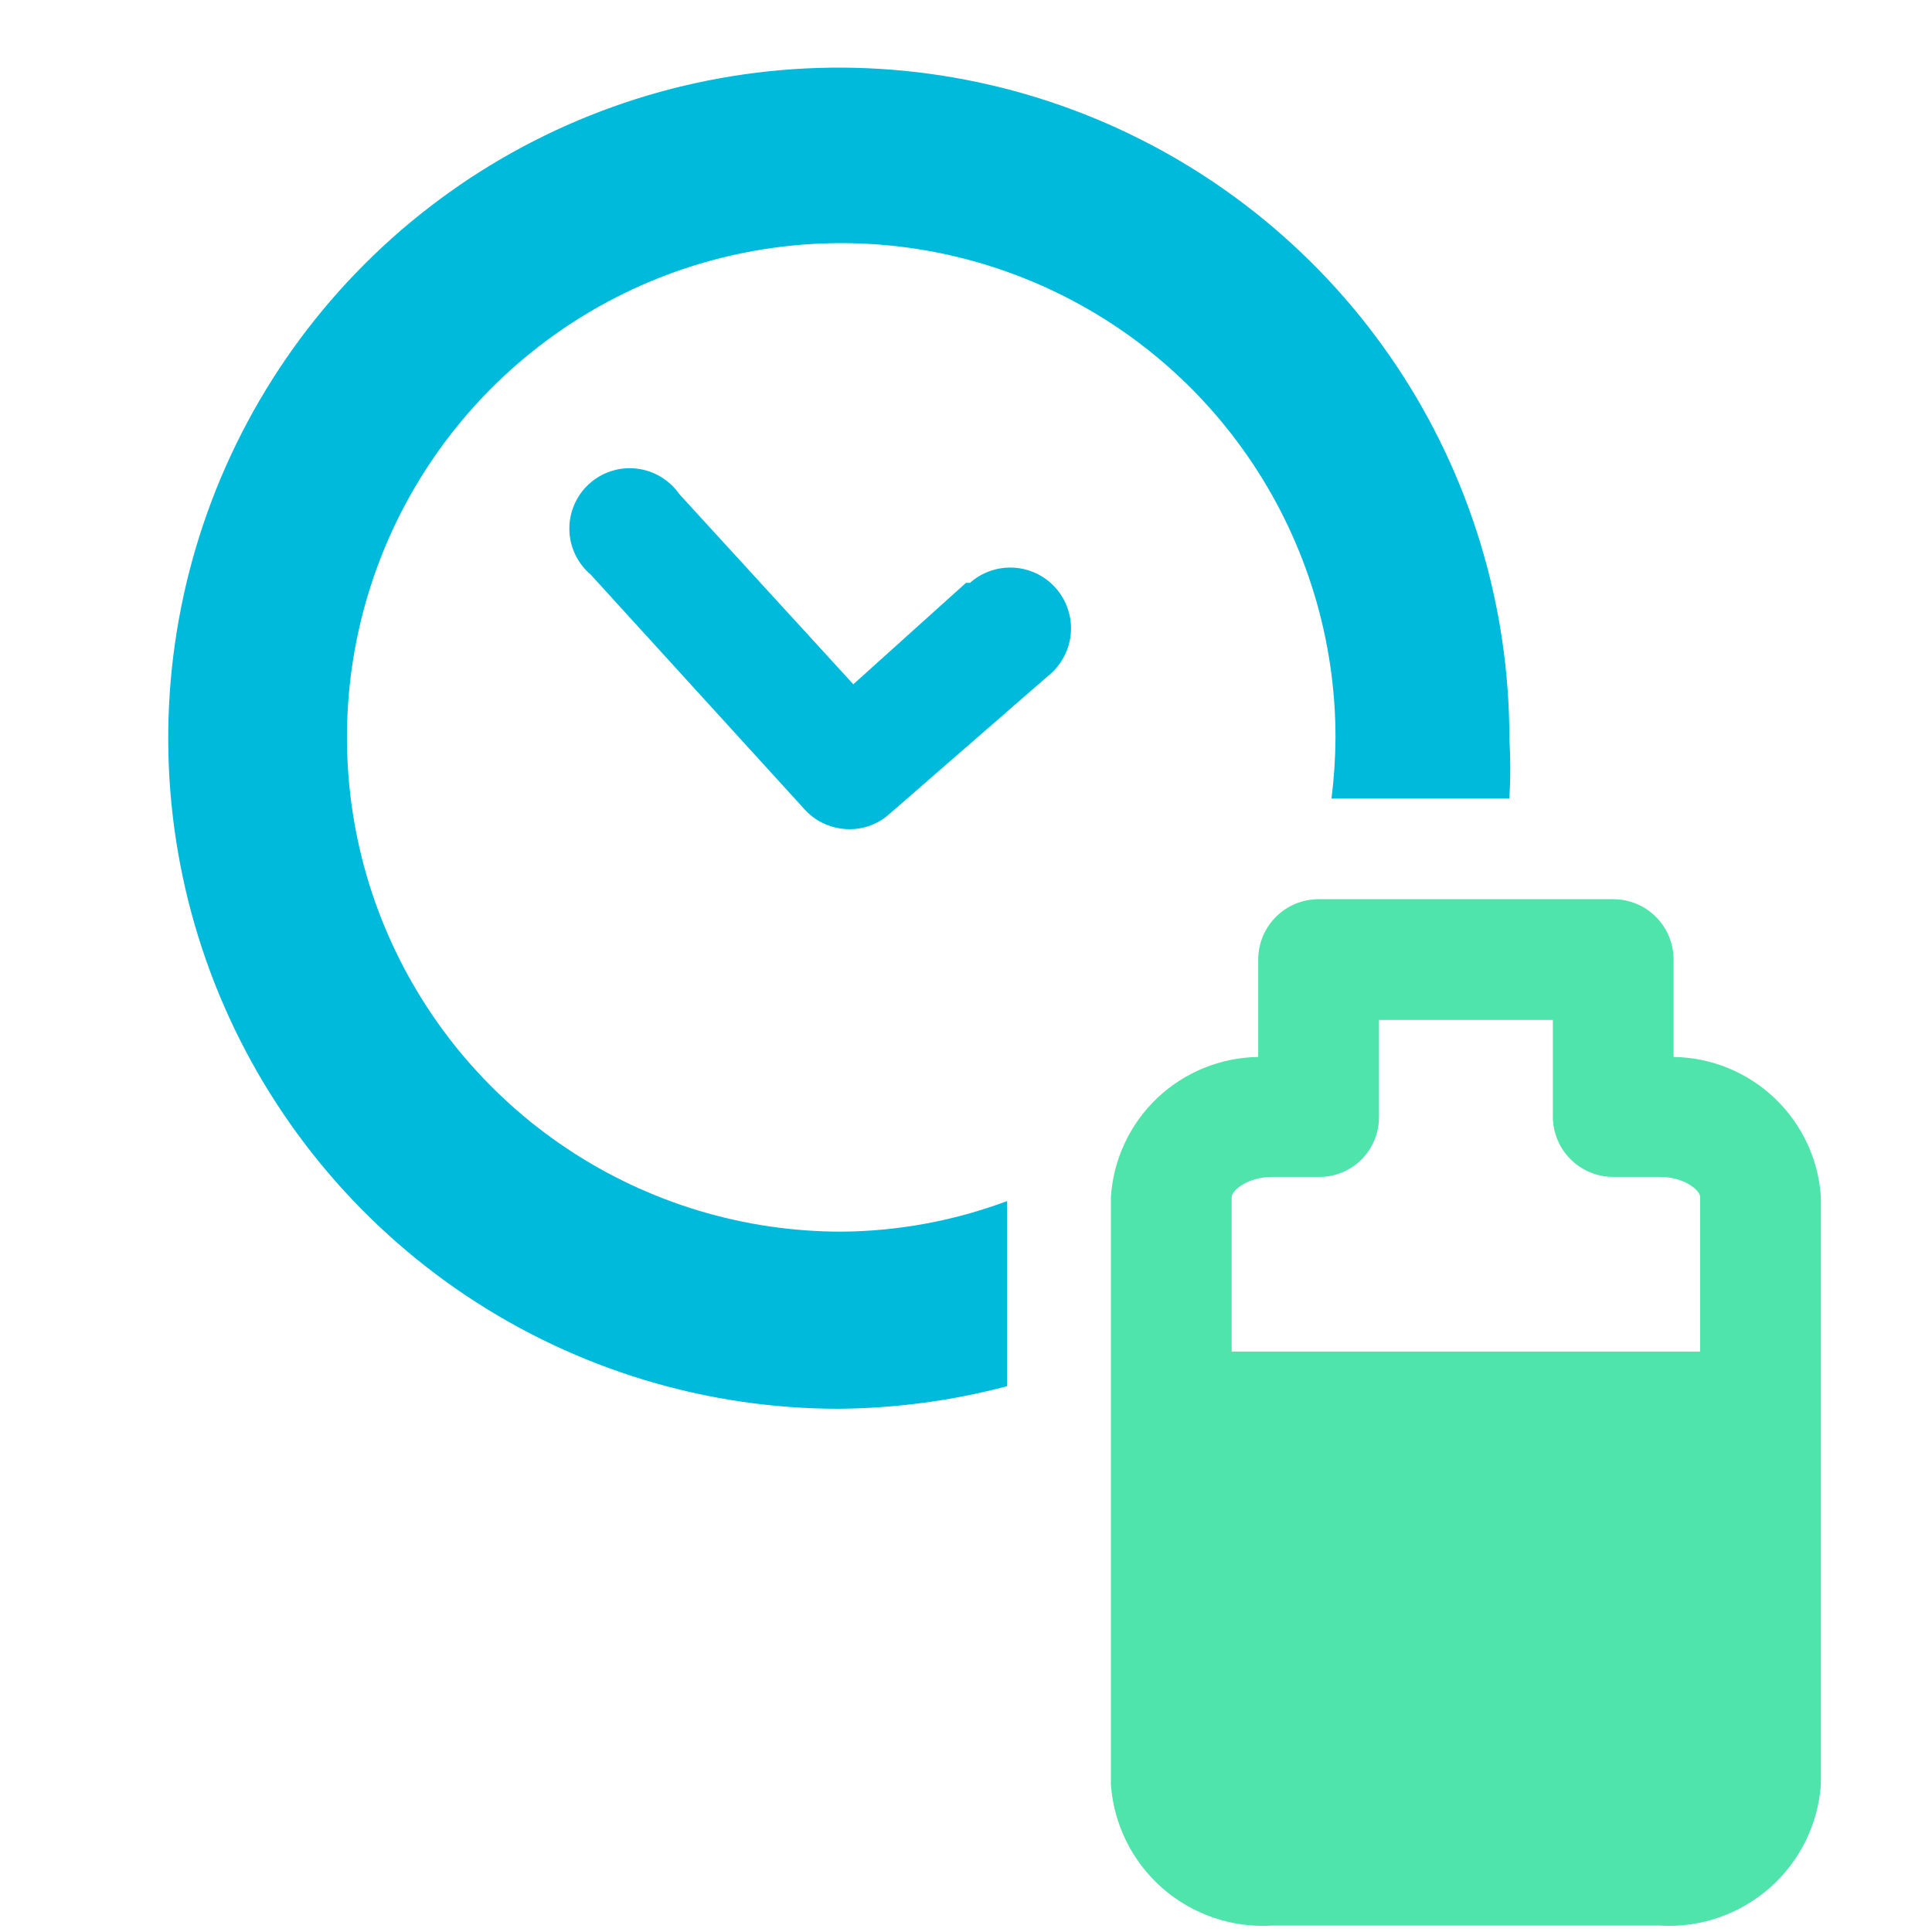
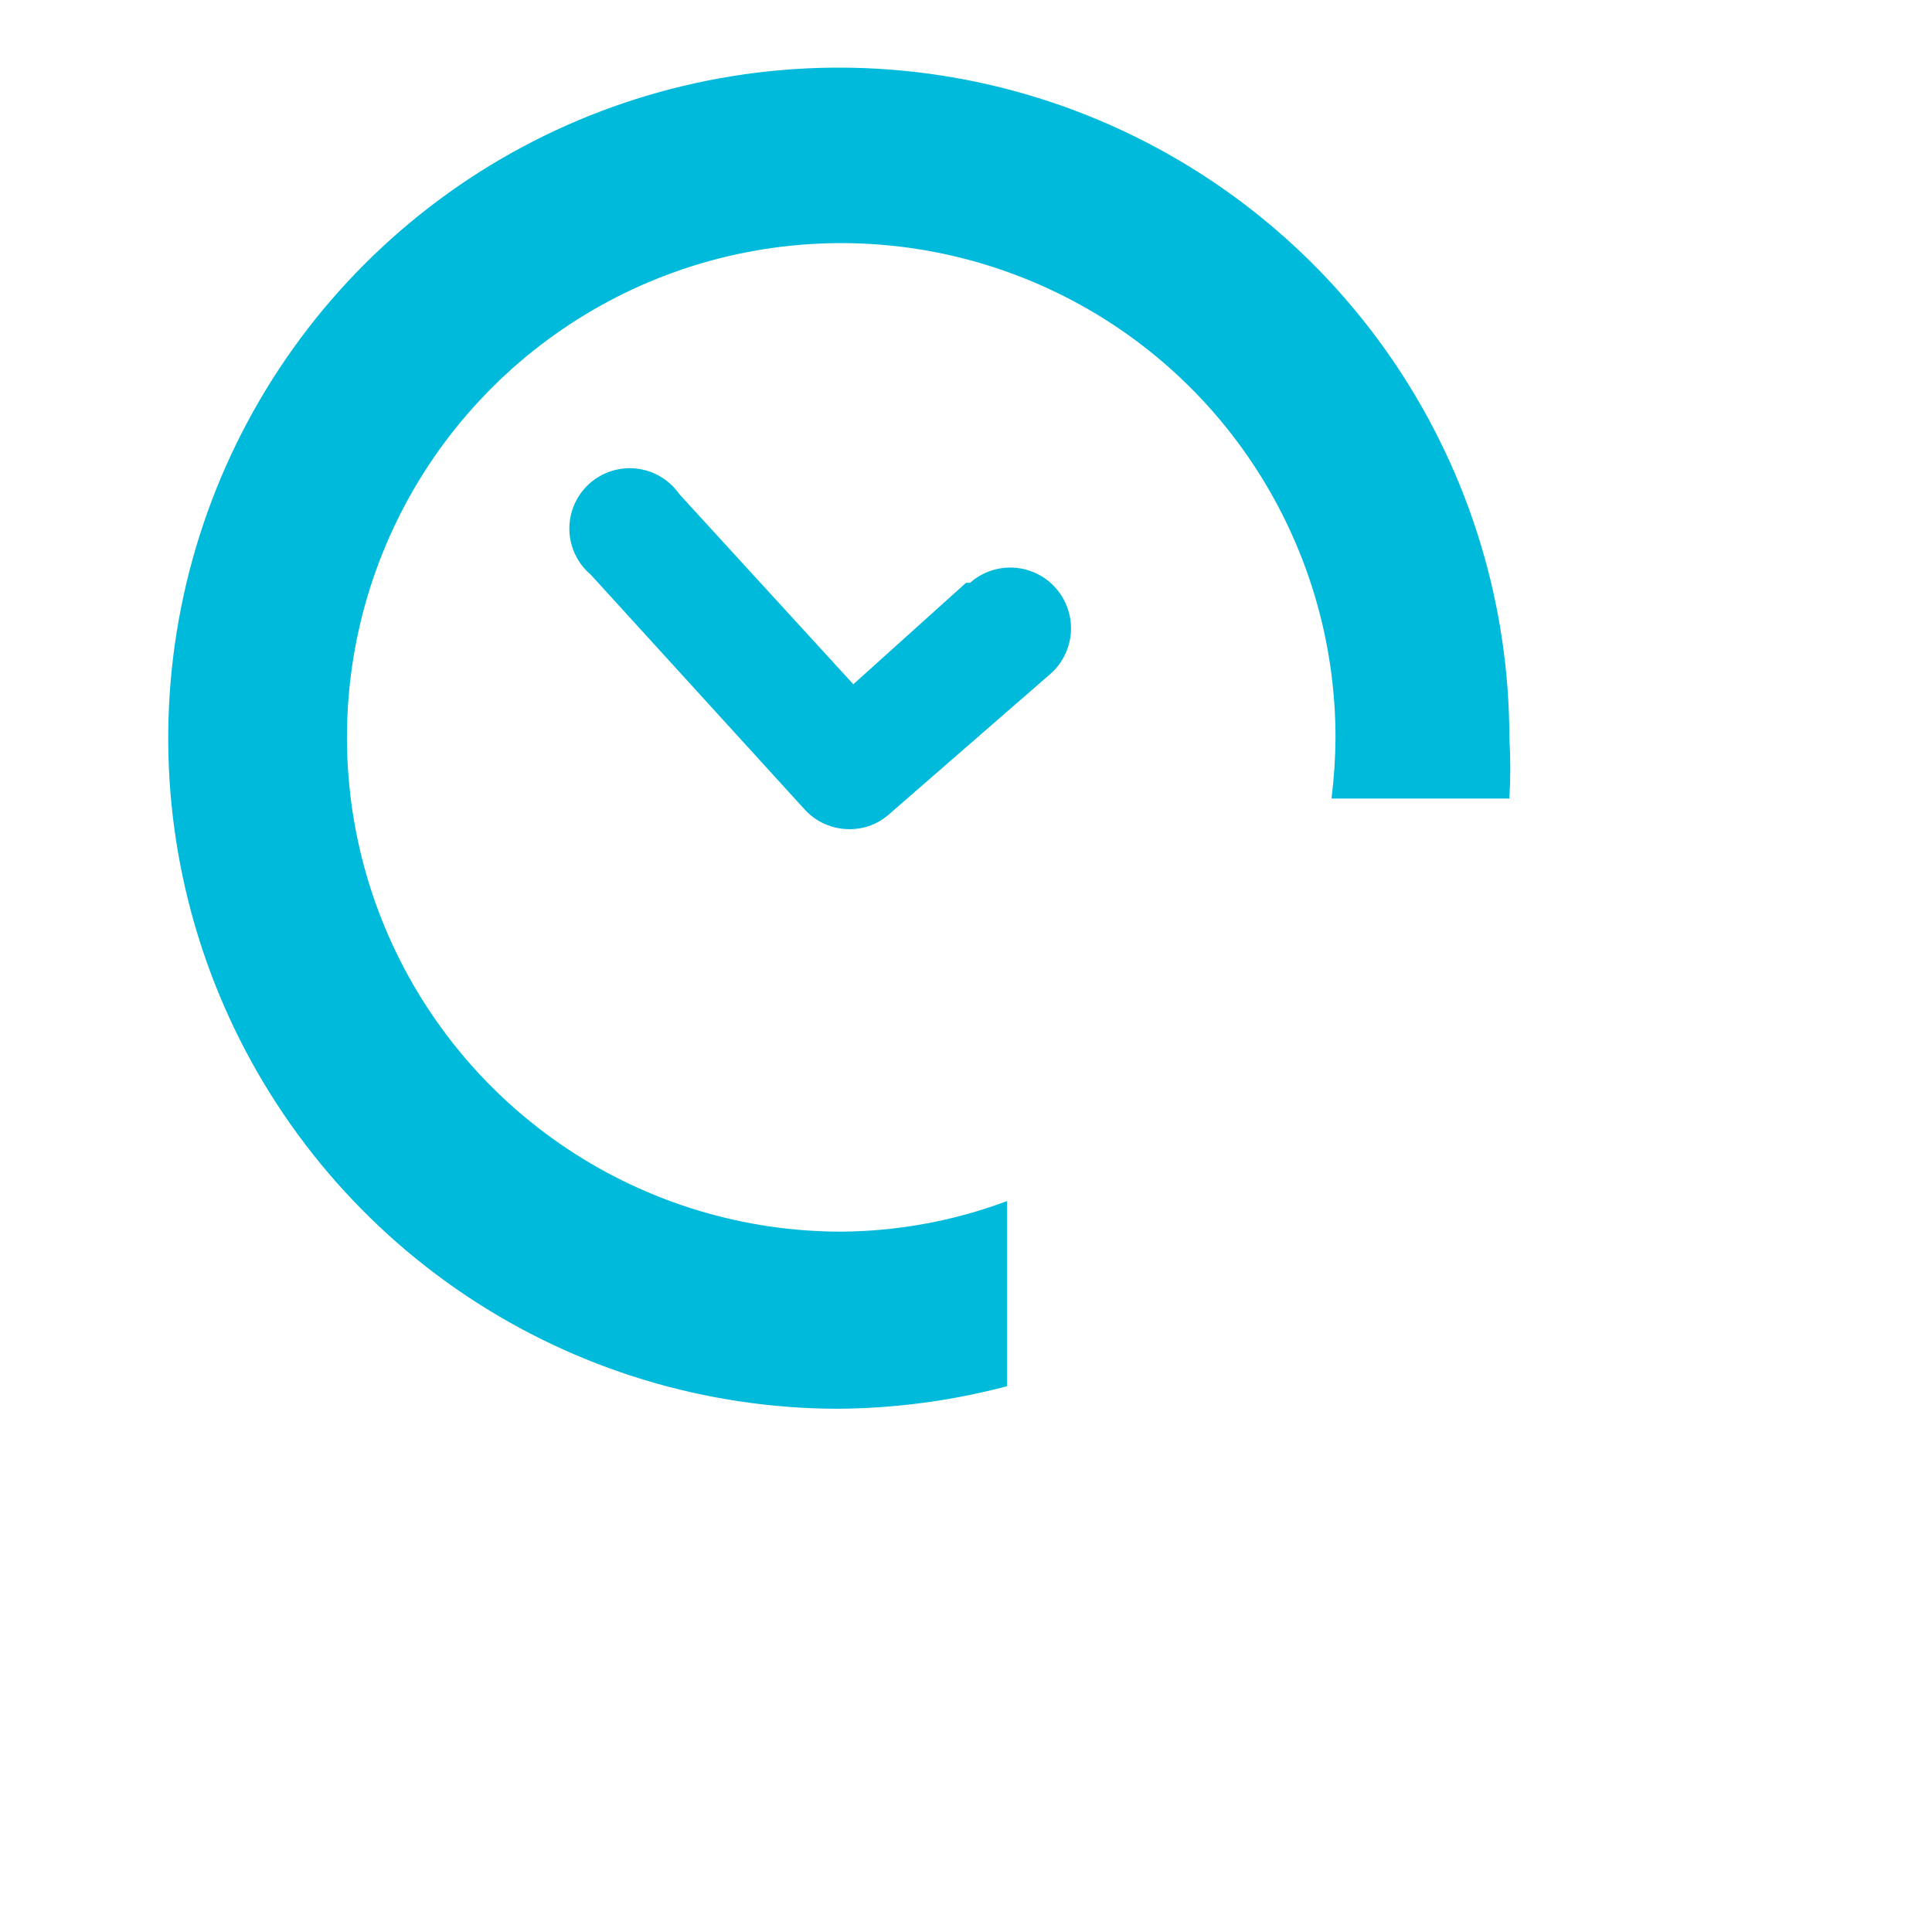
<svg xmlns="http://www.w3.org/2000/svg" width="40" height="40" viewBox="0 0 40 40" fill="none">
  <path d="M17.433 25.5C15.408 25.503 13.427 24.905 11.742 23.782C10.056 22.659 8.742 21.061 7.965 19.191C7.189 17.32 6.985 15.261 7.379 13.274C7.773 11.288 8.748 9.463 10.181 8.031C11.613 6.598 13.438 5.623 15.424 5.229C17.411 4.835 19.47 5.039 21.34 5.816C23.211 6.592 24.809 7.906 25.932 9.592C27.055 11.277 27.653 13.258 27.65 15.283C27.647 15.701 27.619 16.119 27.567 16.533H31.25C31.275 16.117 31.275 15.7 31.25 15.283C31.25 12.537 30.436 9.853 28.91 7.57C27.385 5.287 25.216 3.508 22.68 2.457C20.143 1.406 17.351 1.131 14.658 1.667C11.965 2.202 9.491 3.525 7.55 5.466C5.608 7.408 4.286 9.882 3.75 12.575C3.214 15.268 3.489 18.059 4.54 20.596C5.591 23.133 7.37 25.301 9.653 26.827C11.937 28.352 14.621 29.167 17.367 29.167C18.543 29.157 19.713 29.001 20.85 28.7V24.867C19.757 25.276 18.6 25.49 17.433 25.5V25.5Z" fill="#00BADB" />
-   <path d="M34.65 21.883V19.867C34.65 19.535 34.518 19.217 34.284 18.983C34.05 18.748 33.731 18.617 33.4 18.617H27.3C26.968 18.617 26.651 18.748 26.416 18.983C26.182 19.217 26.05 19.535 26.05 19.867V21.883C25.27 21.894 24.523 22.199 23.957 22.736C23.392 23.274 23.05 24.005 23 24.783V36.95C23.06 37.777 23.444 38.547 24.067 39.093C24.692 39.639 25.506 39.917 26.333 39.867H34.367C35.194 39.917 36.008 39.639 36.633 39.093C37.257 38.547 37.64 37.777 37.7 36.95V24.783C37.65 24.005 37.308 23.274 36.742 22.736C36.177 22.199 35.43 21.894 34.65 21.883ZM25.5 24.783C25.5 24.65 25.833 24.367 26.333 24.367H27.3C27.465 24.369 27.628 24.338 27.781 24.276C27.934 24.214 28.072 24.122 28.189 24.006C28.305 23.889 28.397 23.75 28.459 23.598C28.521 23.445 28.552 23.281 28.55 23.117V21.117H32.15V23.117C32.15 23.448 32.282 23.766 32.516 24.001C32.751 24.235 33.069 24.367 33.4 24.367H34.367C34.883 24.367 35.2 24.65 35.2 24.783V27.983H25.5V24.783Z" fill="#4EE4AB" />
  <path d="M20 12.067L17.667 14.167L14.067 10.233C13.965 10.087 13.834 9.963 13.681 9.872C13.528 9.78 13.358 9.722 13.181 9.702C13.004 9.681 12.824 9.699 12.655 9.754C12.485 9.808 12.329 9.899 12.197 10.018C12.065 10.138 11.96 10.285 11.89 10.449C11.819 10.612 11.785 10.789 11.788 10.967C11.791 11.146 11.833 11.321 11.91 11.482C11.987 11.643 12.097 11.785 12.233 11.9L16.667 16.767C16.784 16.893 16.925 16.994 17.083 17.062C17.241 17.131 17.411 17.167 17.583 17.167C17.891 17.17 18.189 17.057 18.417 16.85L21.75 13.95C21.874 13.841 21.974 13.708 22.047 13.559C22.119 13.411 22.162 13.25 22.172 13.085C22.182 12.92 22.159 12.755 22.105 12.599C22.052 12.443 21.968 12.299 21.858 12.175C21.749 12.051 21.616 11.95 21.468 11.878C21.319 11.806 21.158 11.763 20.993 11.753C20.828 11.743 20.663 11.766 20.507 11.819C20.351 11.873 20.207 11.957 20.083 12.067H20Z" fill="#00BADB" />
</svg>